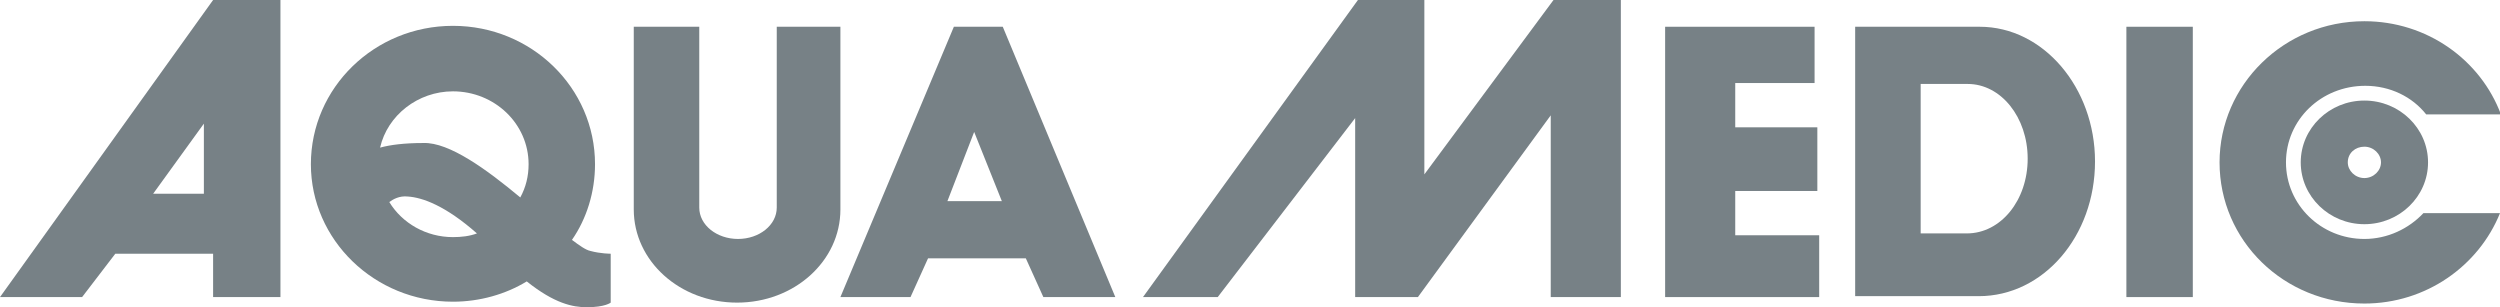
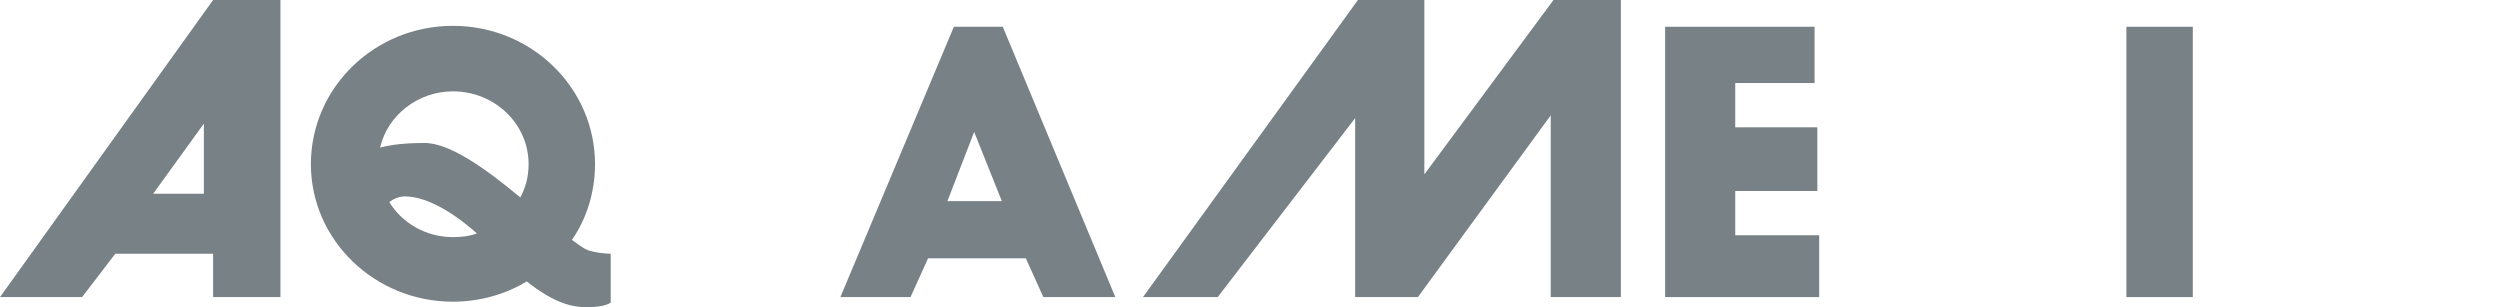
<svg xmlns="http://www.w3.org/2000/svg" enable-background="new 0 0 271 33.3" version="1.1" viewBox="0 0 271 33.3" width="325" height="39.94" xml:space="preserve" preserveAspectRatio="none">
  <style type="text/css">
	.st0{fill:#778186;}
	.st1{fill-rule:evenodd;clip-rule:evenodd;fill:#778186;}
</style>
  <polygon class="st0" points="123.9 32.2 147.2 0 154.4 0 154.4 18.9 168.4 0 175.7 0 175.7 32.2 168.1 32.2 168.1 12.5 153.7 32.2 146.9 32.2 146.9 12.8 132 32.2" />
  <polygon class="st0" points="180.5 2.9 180.5 32.2 197.2 32.2 197.2 25.5 188.1 25.5 188.1 20.7 197 20.7 197 13.8 188.1 13.8 188.1 9 196.7 9 196.7 2.9" />
  <rect class="st0" x="230.5" y="2.9" width="7.2" height="29.3" />
-   <path class="st0" d="m247.8 17.6c0 4.6 3.8 8.3 8.5 8.3 2.5 0 4.8-1.1 6.4-2.8h8.3c-2.3 5.7-8 9.8-14.7 9.8-8.7 0-15.7-6.8-15.7-15.3 0-8.4 7-15.3 15.7-15.3 6.8 0 12.6 4.2 14.8 10.1h-8.1c-1.5-1.9-3.9-3.1-6.6-3.1-4.8 0-8.6 3.7-8.6 8.3" />
-   <path class="st1" d="m249.4 17.6c0-3.7 3.1-6.7 6.9-6.7s6.9 3 6.9 6.7-3.1 6.7-6.9 6.7-6.9-3-6.9-6.7m5.1 0c0-1 0.8-1.7 1.8-1.7s1.8 0.8 1.8 1.7-0.8 1.7-1.8 1.7-1.8-0.8-1.8-1.7" />
-   <path class="st0" d="m68.7 2.9v19.8c0 5.6 5 10.1 11.2 10.1s11.2-4.5 11.2-10.1v-19.8h-6.9v19.6c0 1.9-1.9 3.4-4.2 3.4s-4.2-1.5-4.2-3.4v-19.6h-7.1z" />
  <path class="st0" d="m33.7 17.8c0-8.3 6.9-15 15.4-15s15.4 6.7 15.4 15c0 3-0.9 5.9-2.5 8.2 0.8 0.6 1.5 1.1 2 1.2 1.1 0.3 2.2 0.3 2.2 0.3v5.3s-0.6 0.5-2.6 0.5c-1.5 0-3.5-0.4-6.5-2.8-2.3 1.4-5.1 2.2-8 2.2-8.5 0-15.4-6.7-15.4-14.9m22.7 3.6c0.6-1.1 0.9-2.3 0.9-3.6 0-4.4-3.7-7.9-8.2-7.9-3.8 0-7.1 2.6-7.9 6.1 1.1-0.3 2.6-0.5 4.7-0.5 2.8-0.1 6.9 2.9 10.5 5.9m-14.2 0.5c1.4 2.3 4 3.8 6.9 3.8 0.9 0 1.8-0.1 2.6-0.4-3.4-3-5.9-3.9-7.5-4-0.9-0.1-1.6 0.3-2 0.6" />
-   <path class="st1" d="m208.2 25.4v-16.3h5.1c3.6 0 6.5 3.6 6.5 8.1s-2.9 8.1-6.6 8.1h-5zm6.4-22.5c6.9 0 12.5 6.6 12.5 14.6 0 8.1-5.6 14.6-12.6 14.6h-13.4v-29.2h13.5z" />
  <path class="st1" d="m105.6 14.3 3 7.5h-5.9l2.9-7.5zm-14.5 17.9 12.3-29.3h5.3l12.2 29.3h-7.8l-1.9-4.2h-10.6l-1.9 4.2h-7.6z" />
  <path class="st1" d="M16.6,21l5.5-7.6V21H16.6z M0,32.2L23.1,0h7.3v32.2h-7.3v-4.7H12.5l-3.6,4.7H0z" />
</svg>